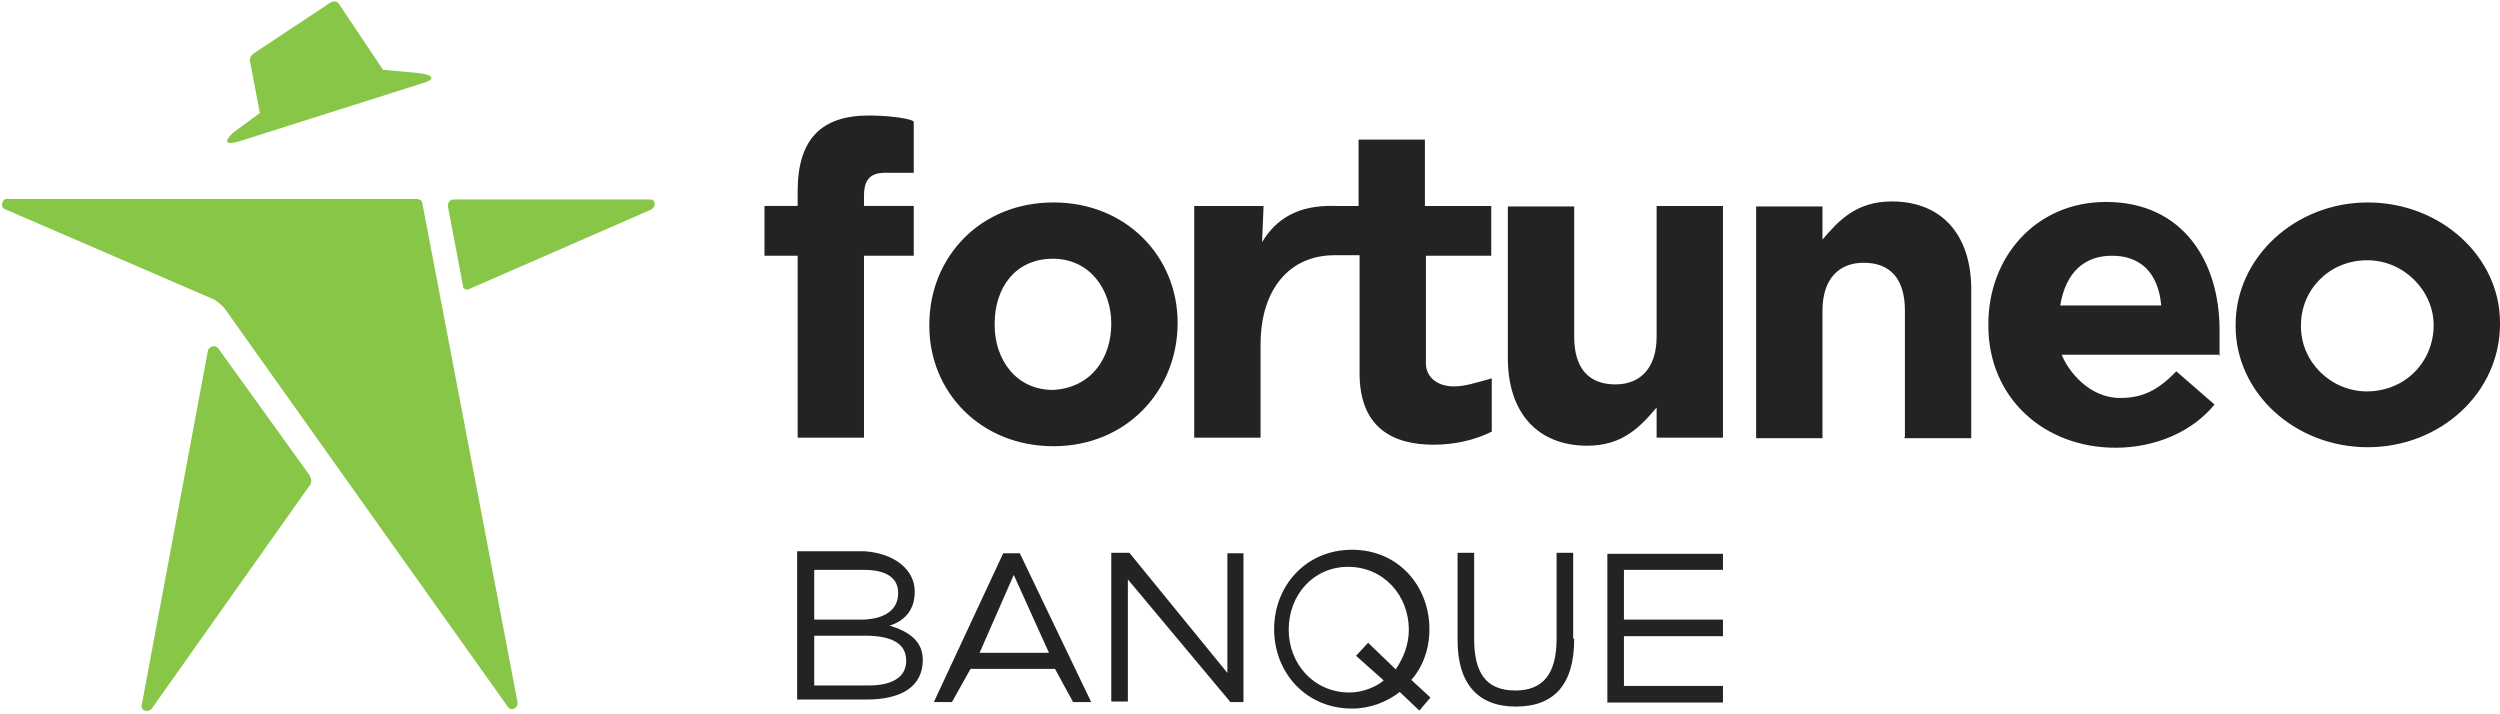
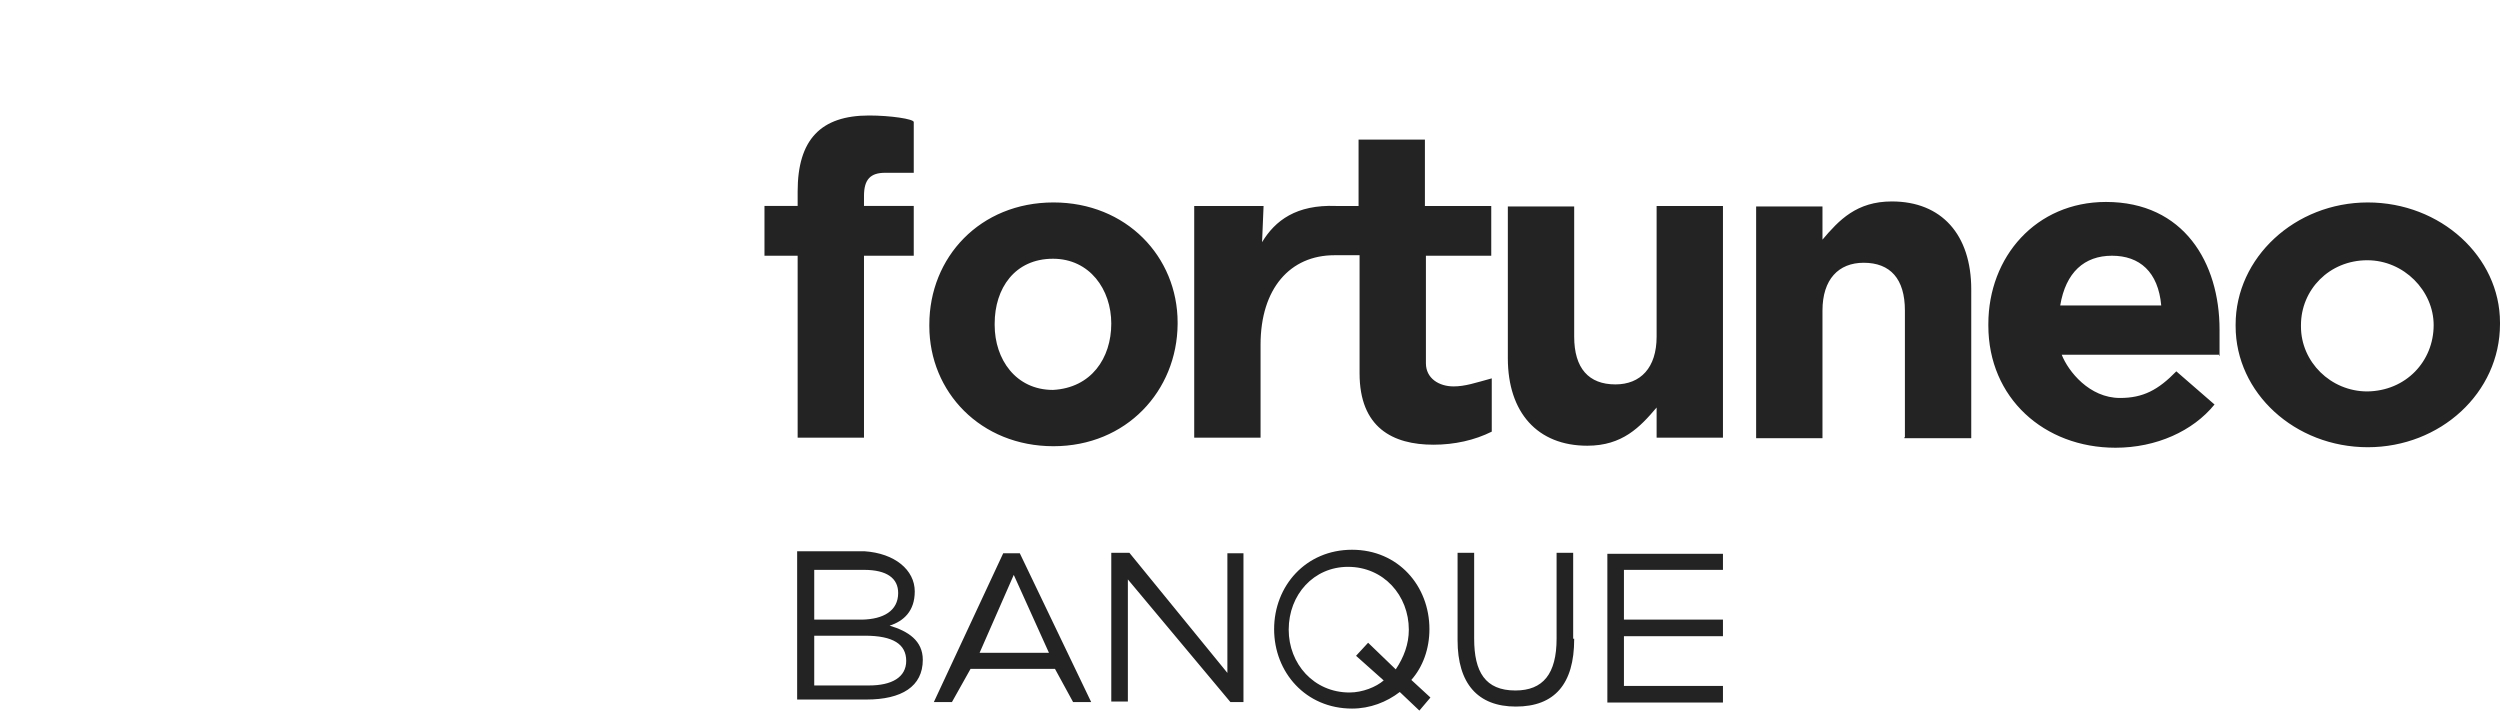
<svg xmlns="http://www.w3.org/2000/svg" height="714" viewBox=".9 -.1 497.4 141.7" width="2500">
-   <path d="m44.3 69c-.7-.7-1.6-.4-2 .3l-13.2 70.7c-.3 1.1 1.3 1.6 2 .7l31.2-44.1c.7-.7.7-1.6 0-2.6zm86-29.6h-39.2c-.7 0-1.1.7-1.1 1.3l3 15.8c0 .7.7 1.1 1.3.7l36.2-15.8c1.1-.7.7-2-.2-2z" fill="#88c648" />
-   <path d="m84.9 40c0-.4-.7-.7-1.1-.7h-81.6c-.9 0-1.3 1.7-.4 2l41.2 17.8c.9.3 2 1.3 2.6 2l56.3 79.2c.7 1.1 2 .3 2-.7zm-36.6-12.1 36.6-11.6c2.6-.7 2.4-1.6-.3-2l-7.5-.7-8.7-13c-.4-.7-1.1-.7-1.7-.4l-15.4 10.2c-.3.3-.7.7-.7 1.3l2 10.5-5.3 3.9c-1.9 1.8-1.6 2.5 1 1.8z" fill="#88c648" />
  <path d="m210.5 88.5c-14.5 0-24.7-10.8-24.7-23.9v-.3c0-13.4 10.1-24.3 24.7-24.3 14.5 0 24.7 10.8 24.7 23.9v.3c-.1 13.3-10.2 24.3-24.7 24.3m11.5-24.4c0-6.8-4.3-12.9-11.6-12.9-7.6 0-11.6 5.9-11.6 12.9v.3c0 6.8 4.2 12.9 11.6 12.9 7.6-.4 11.6-6.3 11.6-13.2zm75.6-13.5v-9.9h-13.2v-13.2h-13.2v13.2h-4.5c-7.9-.3-12.1 2.9-14.7 7.2l.3-7.2h-13.8v46.1h13.2v-18.5c0-11.2 5.9-17.8 14.7-17.8h5v23.5c0 10.8 6.6 14.2 14.7 14.2 4.2 0 8.2-.9 11.6-2.6v-10.6c-3.3.9-5.3 1.6-7.6 1.6-2.9 0-5.5-1.6-5.5-4.6v-21.4zm32.9 36.1v-5.9c-3.3 3.9-6.8 7.6-13.8 7.6-9.9 0-15.8-6.6-15.8-17.4v-30.2h13.2v25.9c0 6.3 2.9 9.5 8.2 9.5 5 0 8.2-3.3 8.2-9.5v-26h13.2v46.1h-13.2zm49.4 0v-25.2c0-6.3-2.9-9.5-8.2-9.5-5 0-8.2 3.3-8.2 9.5v25.4h-13.2v-46.1h13.2v6.6c3.3-3.9 6.8-7.6 13.8-7.6 9.9 0 15.8 6.6 15.8 17.5v29.6h-13.3v-.2zm62.5-16.4h-31.3c1.3 3.3 5.5 8.6 11.6 8.6 4.6 0 7.6-1.6 11.2-5.3l7.6 6.6c-4.3 5.3-11.6 8.6-19.7 8.6-14.2 0-25.3-9.9-25.3-24.3v-.3c0-13.4 9.5-24.3 23.4-24.3 15.5 0 22.6 12.1 22.6 25.4v5.2h-.1zm-21.3-19.7c-5.5 0-9.2 3.3-10.3 9.9h20.1c-.6-6.7-4.3-9.9-9.8-9.9m50.9 38.1c-14.5 0-26.3-10.8-26.3-24.1v-.3c0-13.3 11.8-24.3 26.3-24.3s26.3 10.8 26.3 23.9v.3c0 13.7-11.9 24.5-26.3 24.5m13.1-24.3c0-6.8-5.9-12.9-13.2-12.9-7.6 0-13.2 5.9-13.2 12.9v.3c0 7 5.9 12.9 13.2 12.9 7.7-.1 13.2-6 13.2-13.2zm-302.2 53c0 3.9-2.2 5.9-5 6.8 3.7 1.1 6.6 3 6.6 6.8 0 5.3-4.2 7.9-11.2 7.9h-13.8v-29.5h13.4c6 .4 10 3.7 10 8zm-3.3.3c0-2.9-2.2-4.6-6.8-4.6h-9.9v9.9h9.6c4.1-.1 7.1-1.7 7.1-5.3zm1.6 13.5c0-3.3-2.6-5-8.2-5h-10.1v9.9h10.9c4.5 0 7.4-1.6 7.4-4.9zm36.8 8.2h-3.6l-3.6-6.6h-16.8l-3.7 6.6h-3.6l13.8-29.6h3.3zm-15.4-25.3-6.8 15.5h13.8zm42.4-4.3h3.3v29.6h-2.6l-20.4-24.4v24.3h-3.3v-29.6h3.6l19.5 23.9v-23.8zm40.5 28.7-2.2 2.6-3.9-3.7c-2.6 2-5.9 3.3-9.5 3.3-9.2 0-15.5-7.2-15.5-15.8s6.3-15.8 15.5-15.8 15.4 7.2 15.4 15.8c0 3.9-1.3 7.5-3.6 10.1zm-14.8-8.3 2.4-2.6 5.5 5.3c1.6-2.4 2.6-5 2.6-7.9 0-6.8-5-12.5-12.1-12.5-6.8 0-11.8 5.5-11.8 12.5 0 6.8 5 12.5 12.1 12.5 2.6 0 5.3-1.1 6.8-2.4zm43.4-3.3c0 8.9-3.9 13.4-11.6 13.4-7.6 0-11.6-4.6-11.6-13.2v-17.4h3.3v17.1c0 6.6 2.2 10.3 8.2 10.3 5.5 0 8.2-3.3 8.2-10.3v-17.1h3.3v17.1h.2zm29.6-13.8h-19.7v9.9h19.7v3.3h-19.7v9.9h19.7v3.3h-23v-29.6h23zm-166.7-79c-2.9 0-4.2 1.3-4.2 4.6v2h9.9v9.9h-9.9v36.2h-13.2v-36.2h-6.6v-9.9h6.6v-2.9c0-10.3 4.6-15.1 14.2-15.1 4.3 0 8.9.7 8.9 1.3v10.1h-6.6" fill="#232323" />
</svg>